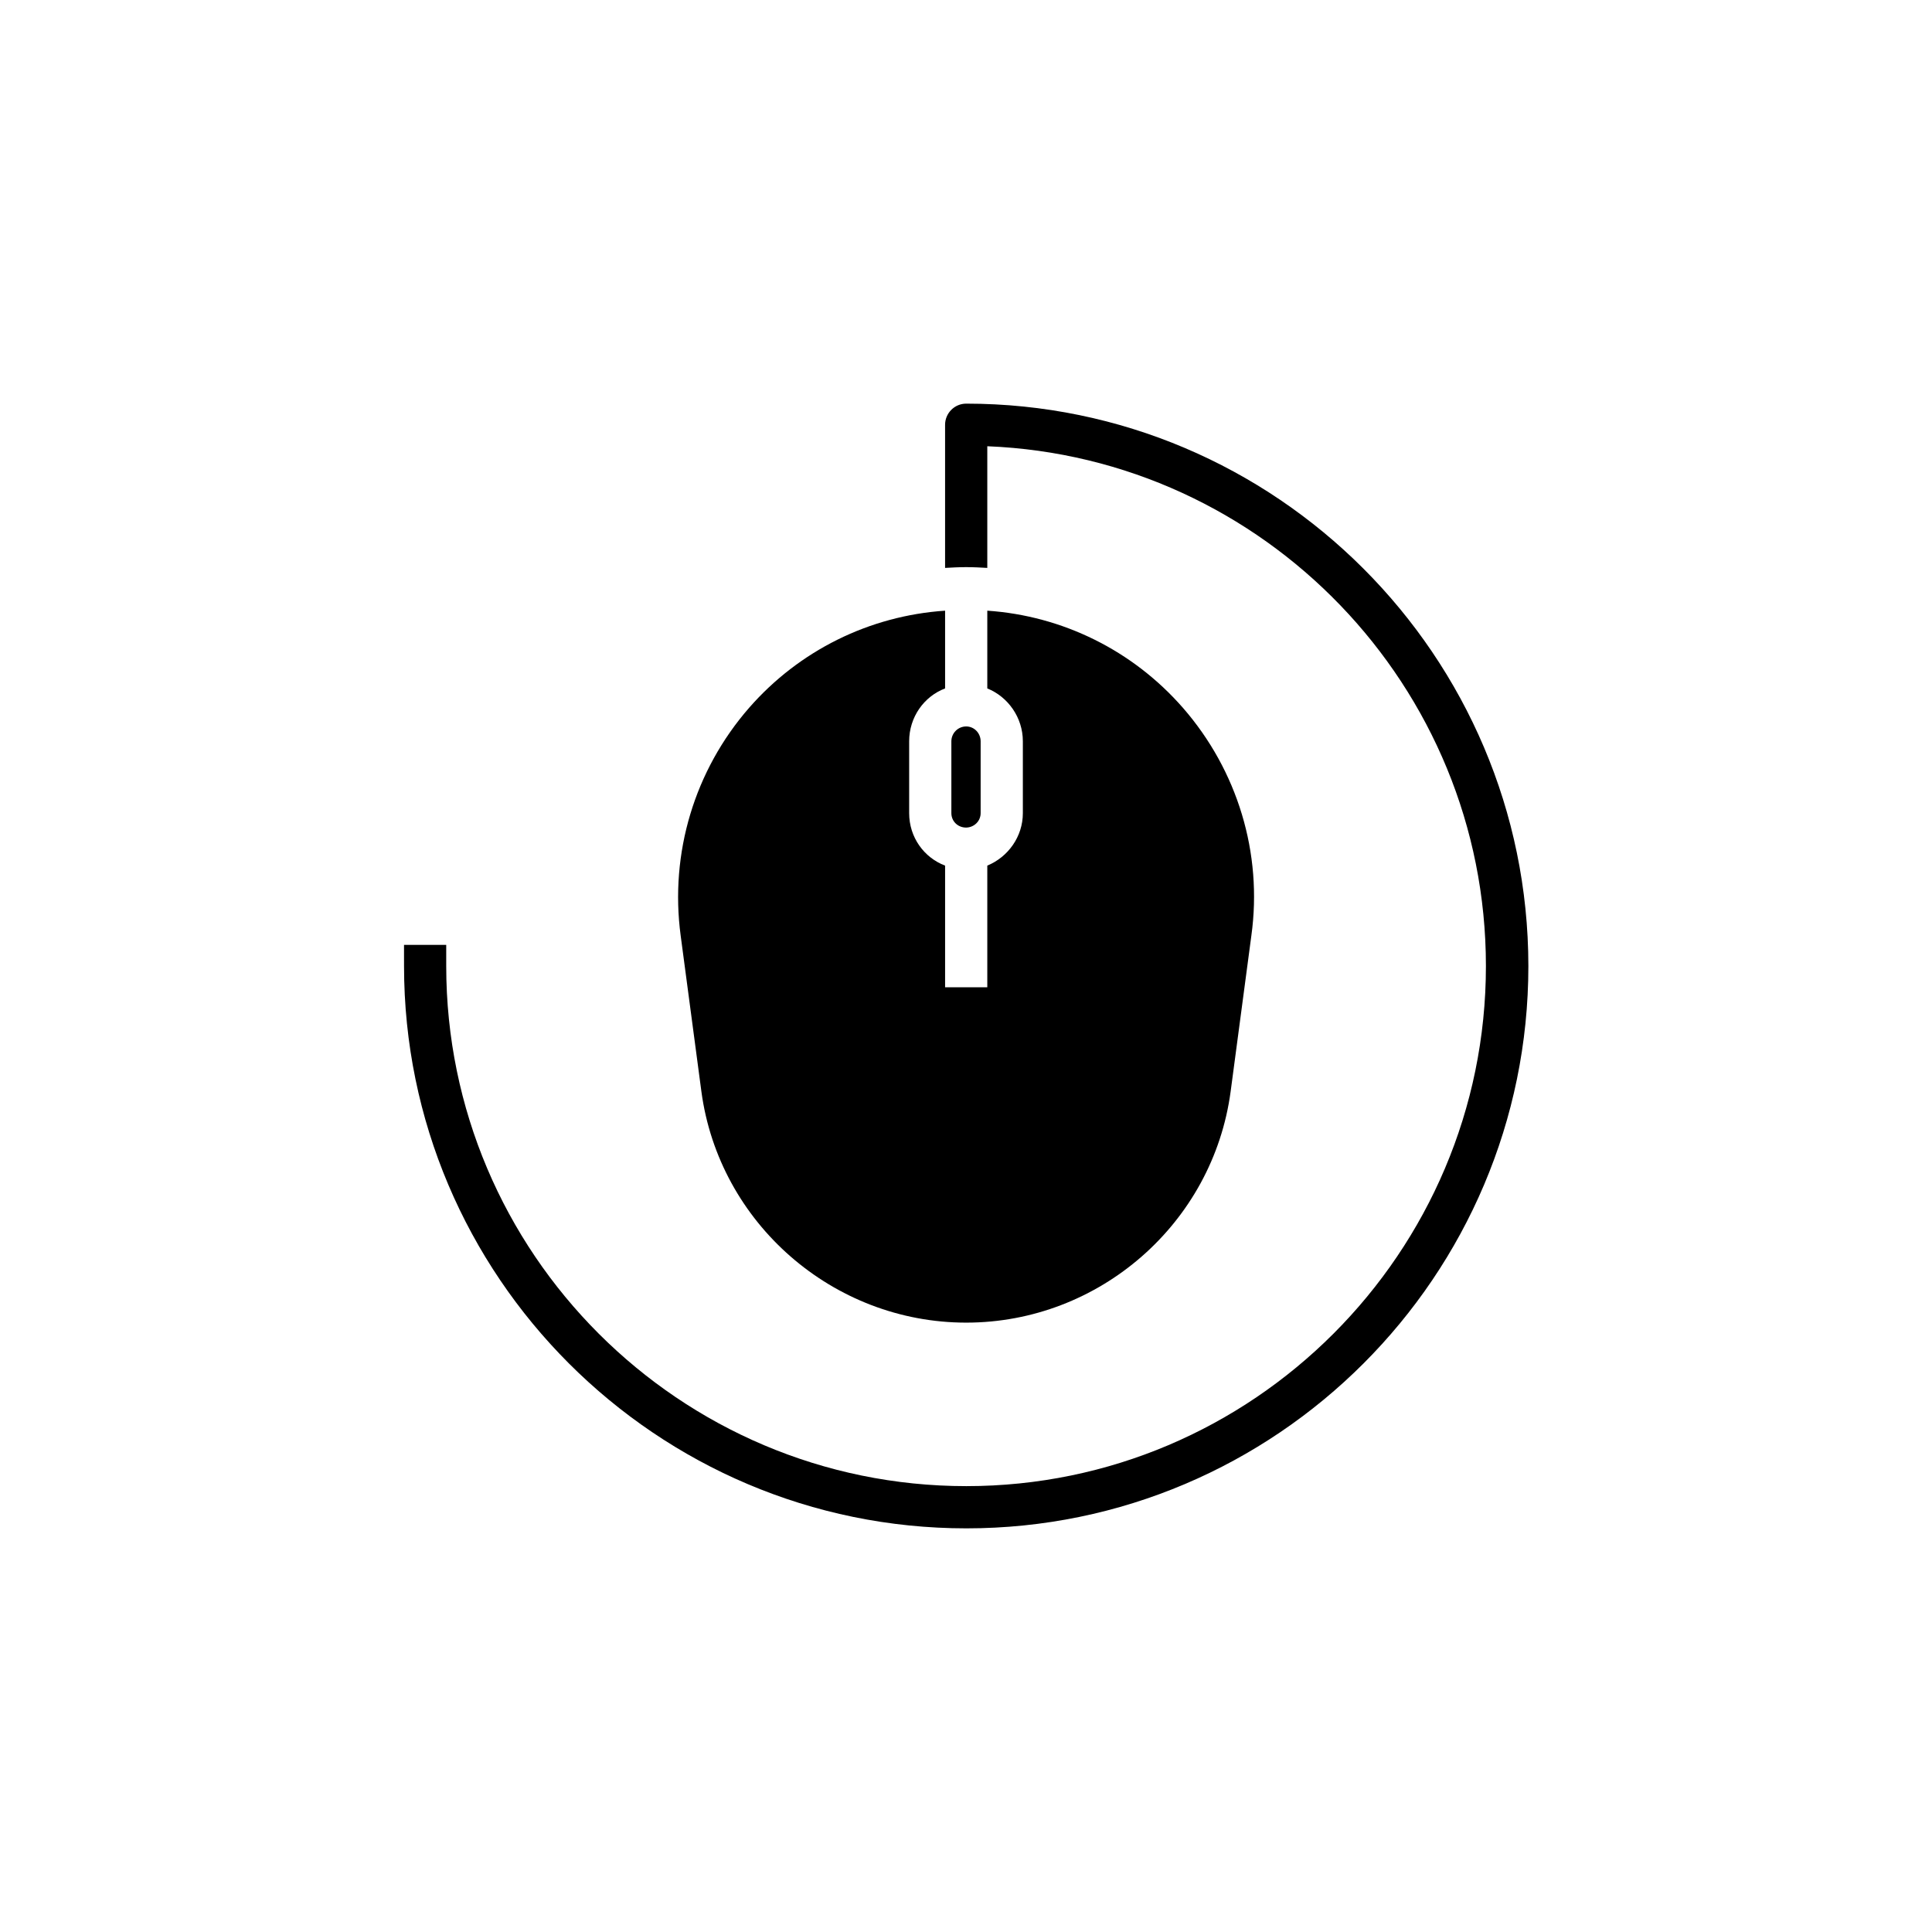
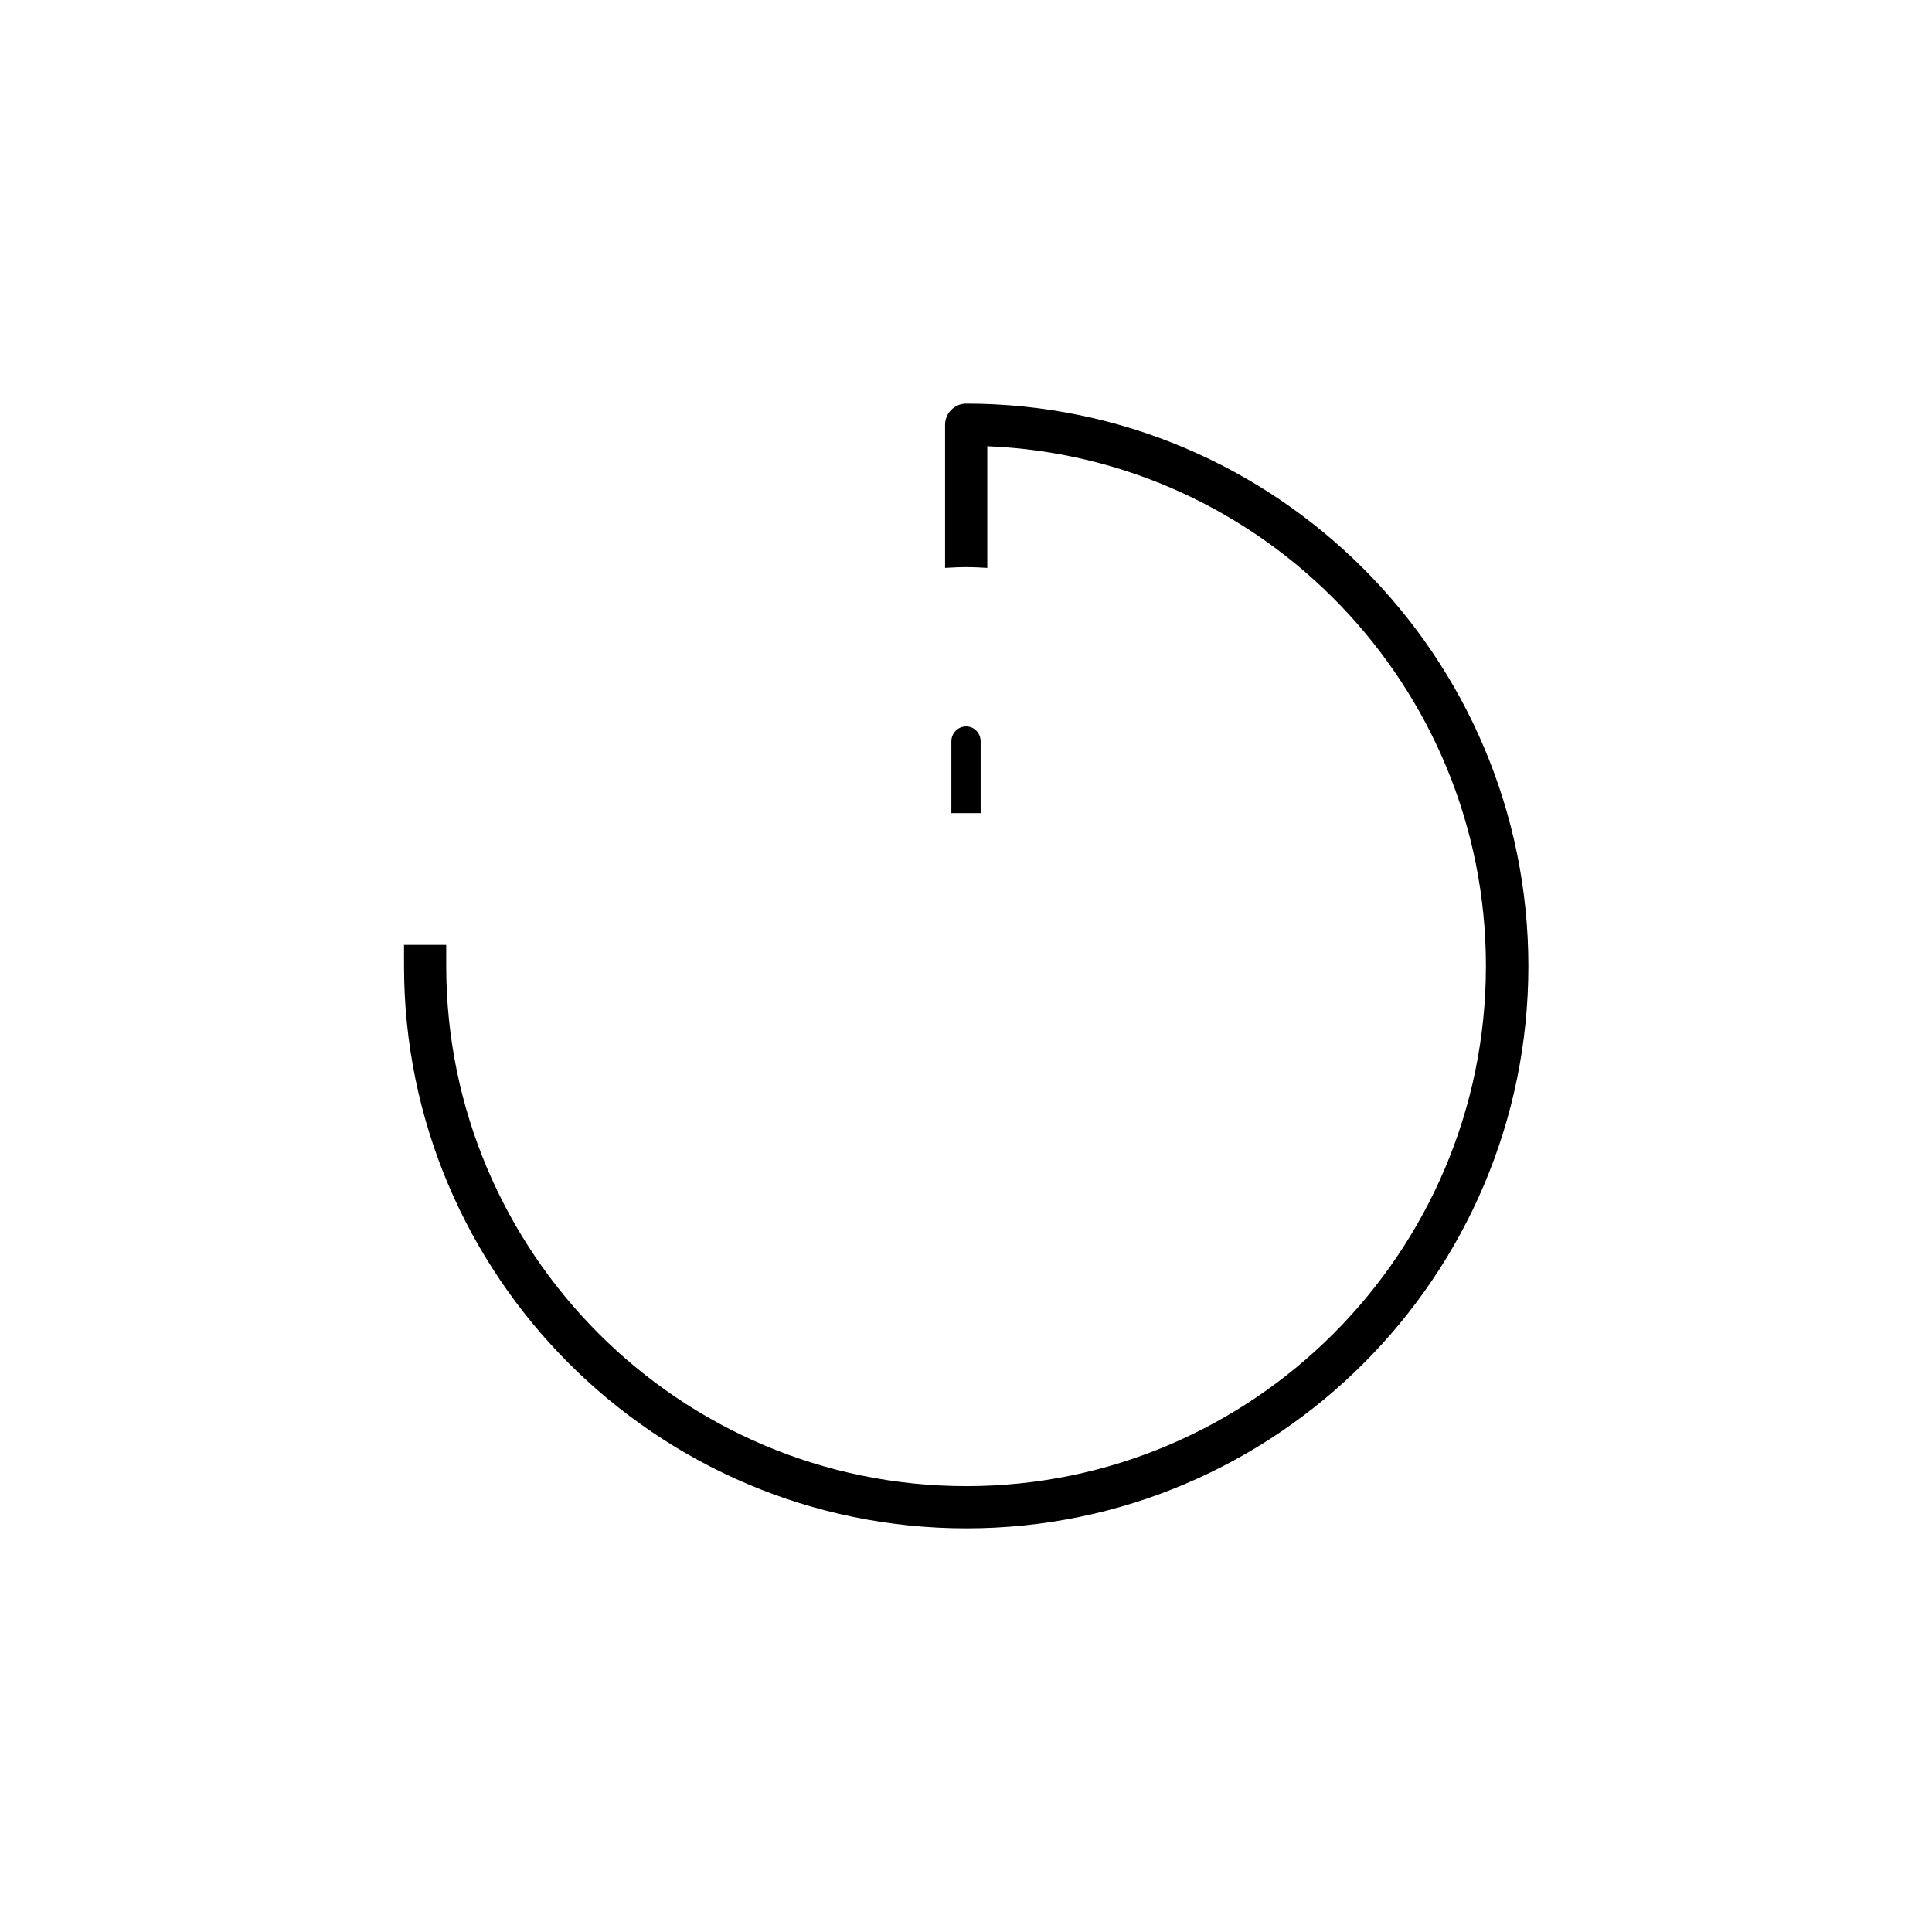
<svg xmlns="http://www.w3.org/2000/svg" fill="#000000" width="800px" height="800px" version="1.1" viewBox="144 144 512 512">
  <g>
-     <path d="m403.88 359.49v-19.043c0-2.117-1.664-3.93-3.828-3.93-2.215 0-3.93 1.812-3.93 3.93v19.043c0 2.117 1.664 3.828 3.93 3.828 2.113-0.051 3.828-1.711 3.828-3.828z" />
-     <path d="m394.46 326.44v-20.605c-20.051 1.359-38.641 10.531-51.941 25.746-14.461 16.574-21.059 38.492-18.137 60.355l5.492 41.312c4.684 34.914 34.914 61.262 70.18 61.262s65.395-26.301 70.078-61.262l5.492-41.312c3.023-21.816-3.68-43.781-18.137-60.355-13.301-15.215-31.891-24.383-51.844-25.746v20.605c5.492 2.215 9.422 7.707 9.422 14.008v19.043c0 6.246-3.93 11.637-9.422 13.906v32.242h-11.184v-32.242c-5.594-2.117-9.523-7.508-9.523-13.906v-19.043c0-6.398 3.93-11.891 9.523-14.008z" />
+     <path d="m403.88 359.49v-19.043c0-2.117-1.664-3.93-3.828-3.93-2.215 0-3.93 1.812-3.93 3.93v19.043z" />
    <path d="m400.05 250.97c-3.125 0-5.594 2.57-5.594 5.594v37.938c1.812-0.102 3.68-0.203 5.594-0.203 1.914 0 3.828 0.102 5.594 0.203v-32.242c73.352 2.918 132.14 63.625 132.14 137.74 0 76.023-61.816 137.84-137.69 137.84-76.023 0-137.84-61.816-137.84-137.84v-5.594h-11.184l0.004 5.594c0 82.172 66.855 149.03 149.03 149.03 82.07 0 148.93-66.855 148.93-149.03-0.051-82.172-66.906-149.03-148.98-149.03z" />
  </g>
</svg>